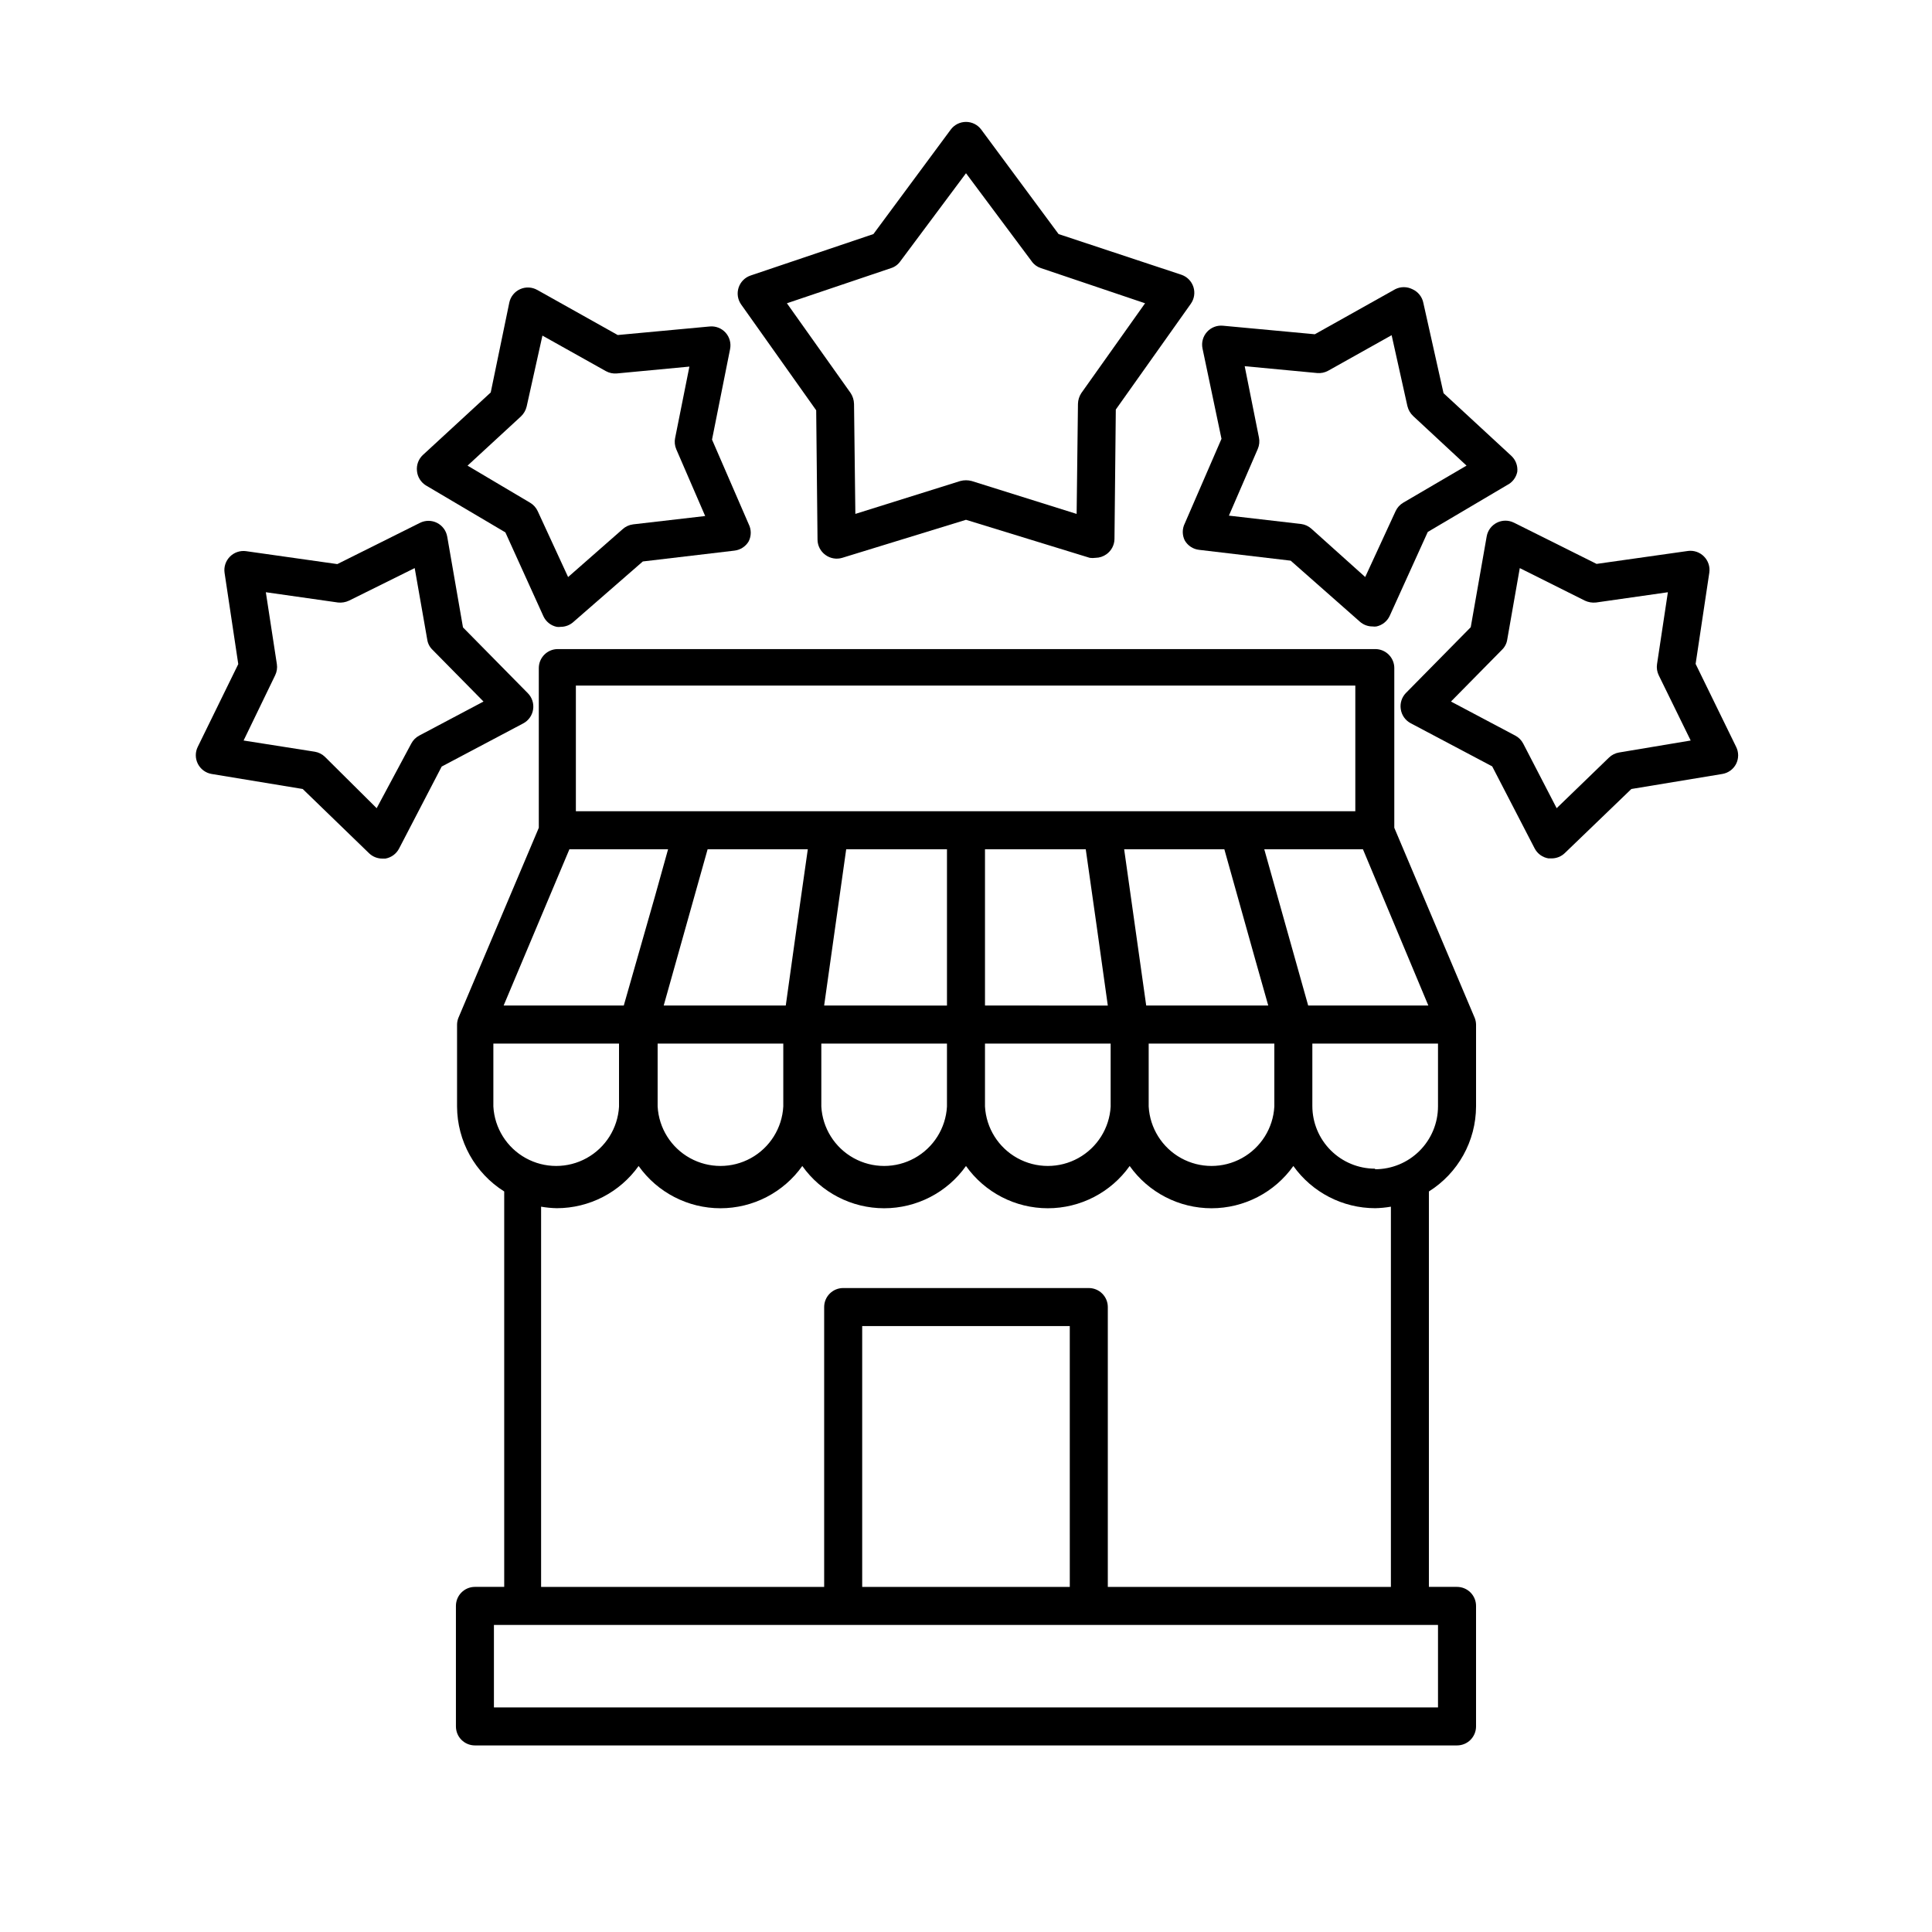
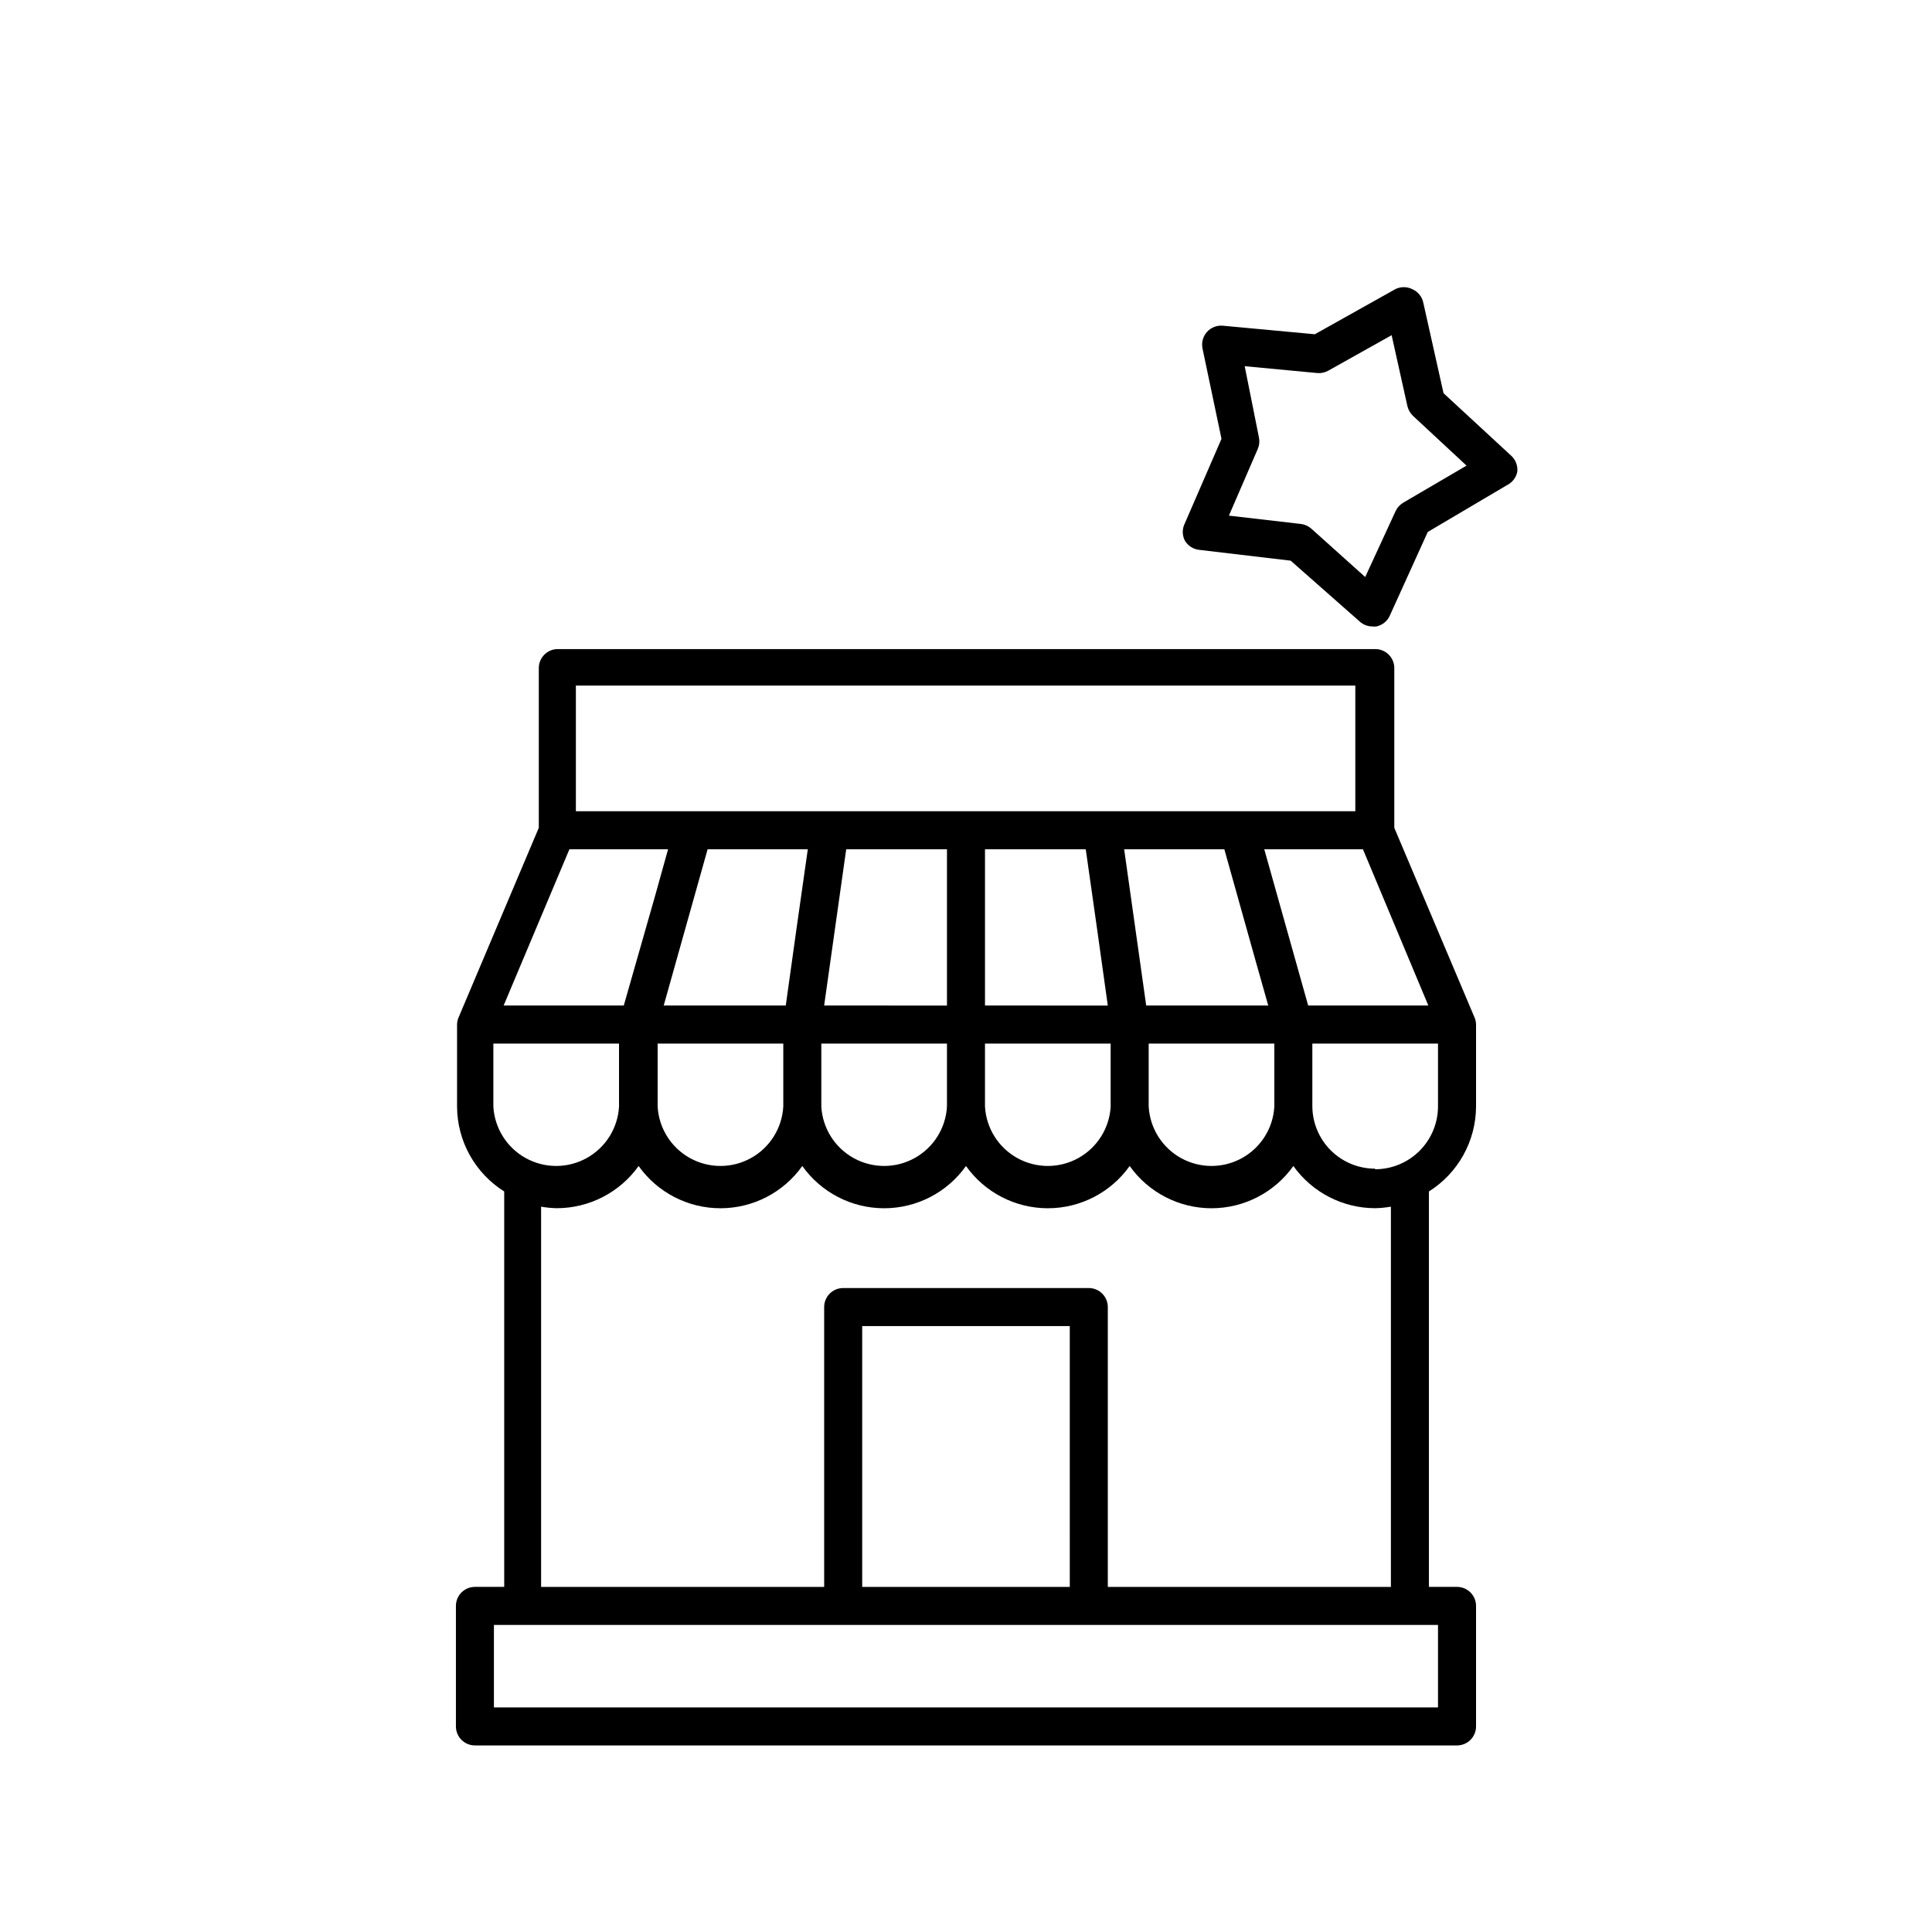
<svg xmlns="http://www.w3.org/2000/svg" fill="#000000" width="800px" height="800px" version="1.1" viewBox="144 144 512 512">
  <g>
-     <path d="m256.87 272.64 21.059 12.445 10.078 22.219-0.004-0.004c0.668 1.445 1.973 2.492 3.527 2.82 0.352 0.051 0.707 0.051 1.059 0 1.227 0 2.406-0.449 3.324-1.258l18.441-16.07 24.285-2.871h-0.004c1.578-0.184 2.981-1.098 3.781-2.469 0.719-1.43 0.719-3.109 0-4.535l-9.723-22.418 4.785-23.98v-0.004c0.316-1.57-0.133-3.195-1.211-4.383-1.062-1.16-2.609-1.758-4.18-1.613l-24.383 2.266-21.312-11.941v0.004c-1.391-0.789-3.07-0.875-4.527-0.227-1.461 0.645-2.531 1.945-2.879 3.5l-4.938 23.883-17.984 16.574h-0.004c-1.156 1.086-1.734 2.656-1.559 4.231 0.141 1.578 1.02 2.996 2.367 3.832zm25.191-18.289c0.746-0.707 1.27-1.617 1.508-2.621l4.18-18.793 16.828 9.422h0.004c0.891 0.492 1.91 0.703 2.922 0.605l19.195-1.812-3.777 18.895-0.004-0.004c-0.211 1.016-0.105 2.07 0.305 3.023l7.656 17.684-19.145 2.215v0.004c-1.012 0.133-1.961 0.57-2.719 1.258l-14.461 12.695-8.062-17.48c-0.43-0.926-1.133-1.699-2.012-2.219l-16.574-9.824z" />
-     <path d="m200.09 349.11 24.133 3.981 17.582 17.027c0.949 0.914 2.215 1.422 3.527 1.414h0.809c1.559-0.273 2.902-1.262 3.625-2.672l11.285-21.715 21.613-11.438c1.418-0.754 2.391-2.137 2.621-3.727 0.23-1.57-0.293-3.156-1.41-4.281l-17.18-17.434-4.18-24.082h-0.004c-0.277-1.562-1.277-2.902-2.691-3.617-1.418-0.715-3.09-0.719-4.512-0.012l-21.914 10.934-24.184-3.426c-1.578-0.215-3.168 0.324-4.285 1.461-1.117 1.125-1.641 2.715-1.41 4.285l3.629 24.184-10.73 21.914c-0.707 1.426-0.699 3.106 0.027 4.527 0.723 1.418 2.078 2.41 3.648 2.676zm16.828-26.148c0.449-0.922 0.609-1.957 0.453-2.973l-2.922-19.043 19.094 2.719v0.004c1.02 0.109 2.051-0.062 2.973-0.504l17.383-8.617 3.324 18.941v0.004c0.148 1.012 0.625 1.953 1.359 2.668l13.551 13.754-17.027 9.02c-0.902 0.473-1.641 1.211-2.113 2.117l-9.172 17.129-13.703-13.605c-0.73-0.711-1.66-1.188-2.668-1.359l-18.895-2.973z" />
    <path d="m535.17 437.23v-21.715c-0.012-0.605-0.133-1.203-0.355-1.762l-21.312-50.383v-42.32h0.004c0-1.336-0.531-2.617-1.477-3.562-0.945-0.945-2.227-1.477-3.562-1.477h-216.64c-2.785 0-5.039 2.258-5.039 5.039v42.32l-21.312 50.383c-0.223 0.559-0.34 1.156-0.352 1.762v21.715c0.031 9.152 4.746 17.648 12.496 22.52v104.79h-7.762c-2.781 0-5.035 2.254-5.035 5.039v31.941c0 1.336 0.527 2.617 1.473 3.562 0.945 0.945 2.227 1.473 3.562 1.473h260.27c1.336 0 2.617-0.527 3.562-1.473 0.945-0.945 1.477-2.227 1.477-3.562v-31.941c0-1.336-0.531-2.617-1.477-3.562-0.945-0.945-2.227-1.477-3.562-1.477h-7.457v-104.79c7.75-4.871 12.465-13.367 12.496-22.52zm-12.645-26.754h-31.844l-11.637-41.414h26.148zm-89.984 74.867h-65.09c-2.781 0-5.039 2.254-5.039 5.039v74.16h-75.016v-100.76c1.379 0.238 2.777 0.375 4.18 0.402 8.605-0.012 16.672-4.18 21.664-11.184 4.988 7.023 13.074 11.199 21.688 11.199 8.617 0 16.703-4.176 21.691-11.199 4.988 7.023 13.07 11.199 21.688 11.199 8.617 0 16.699-4.176 21.691-11.199 4.988 7.023 13.07 11.199 21.688 11.199s16.699-4.176 21.688-11.199c4.992 7.023 13.074 11.199 21.691 11.199 8.617 0 16.699-4.176 21.688-11.199 4.992 7.004 13.062 11.172 21.664 11.184 1.402-0.027 2.801-0.164 4.184-0.402v100.76h-75.02v-74.16c0-1.336-0.531-2.617-1.477-3.562-0.941-0.945-2.227-1.477-3.562-1.477zm-5.039 10.078 0.004 69.121h-55.016v-69.121zm-75.922-74.867v16.676c-0.316 5.731-3.555 10.898-8.578 13.676-5.023 2.777-11.121 2.777-16.145 0s-8.262-7.945-8.578-13.676v-16.676zm-31.691-10.078 11.637-41.414h26.551l-2.969 20.859-2.871 20.555zm75.066 10.078v16.676h0.004c-0.316 5.731-3.559 10.898-8.578 13.676-5.023 2.777-11.121 2.777-16.145 0-5.023-2.777-8.266-7.945-8.578-13.676v-16.676zm-32.547-10.078 5.844-41.414 26.707 0.004v41.414zm75.926 10.078v16.676h0.004c-0.316 5.731-3.559 10.898-8.582 13.676-5.019 2.777-11.121 2.777-16.141 0-5.023-2.777-8.266-7.945-8.582-13.676v-16.676zm-33.301-10.078v-41.41h26.703l2.922 20.555 2.922 20.859zm42.723 0-5.844-41.414h26.551l8.16 29.121 3.477 12.293zm33.957 10.078v16.676c-0.312 5.731-3.555 10.898-8.578 13.676-5.023 2.777-11.121 2.777-16.145 0-5.019-2.777-8.262-7.945-8.578-13.676v-16.676zm-185.1-94.867h206.56v33.301h-206.56zm-1.715 43.379h26.148l-3.426 12.293-8.312 29.117h-31.84zm-20.152 68.164v-16.676h33.301v16.676h0.004c-0.316 5.731-3.559 10.898-8.582 13.676-5.019 2.777-11.121 2.777-16.141 0-5.023-2.777-8.266-7.945-8.582-13.676zm250.34 137.39v21.867h-250.19v-21.867zm-16.676-120.91c-4.41 0-8.637-1.75-11.754-4.867-3.121-3.117-4.871-7.348-4.871-11.758v-16.523h33.301v16.676c-0.012 4.414-1.777 8.641-4.902 11.758-3.125 3.117-7.359 4.867-11.773 4.867z" />
-     <path d="m367.2 291.83 32.797-10.078 32.797 10.078h0.004c0.5 0.074 1.012 0.074 1.512 0 1.051-0.008 2.07-0.344 2.922-0.957 1.305-0.934 2.094-2.43 2.117-4.031l0.352-34.309 19.902-28.062h-0.004c0.91-1.301 1.152-2.953 0.656-4.461-0.496-1.504-1.672-2.691-3.172-3.199l-32.547-10.781-20.508-27.707c-0.949-1.27-2.441-2.016-4.027-2.016s-3.082 0.746-4.031 2.016l-20.504 27.707-32.547 10.984c-1.504 0.508-2.68 1.691-3.176 3.199-0.496 1.504-0.254 3.156 0.656 4.457l19.902 28.062 0.352 34.309c0.023 1.605 0.809 3.102 2.113 4.031 1.277 0.934 2.922 1.215 4.434 0.758zm-14.66-67.461 27.609-9.32c0.977-0.312 1.824-0.93 2.418-1.766l17.434-23.375 17.434 23.375h-0.004c0.594 0.836 1.445 1.453 2.418 1.766l27.609 9.32-16.879 23.781v-0.004c-0.566 0.855-0.883 1.852-0.906 2.875l-0.352 29.172-27.809-8.719c-0.992-0.266-2.035-0.266-3.023 0l-27.809 8.715-0.352-29.172-0.004 0.004c-0.023-1.023-0.34-2.019-0.906-2.875z" />
    <path d="m518.29 220.64c-1.426-0.719-3.109-0.719-4.535 0l-21.312 11.941-24.383-2.266c-1.578-0.141-3.133 0.469-4.195 1.648-1.059 1.18-1.504 2.789-1.195 4.348l5.039 23.98-9.723 22.418c-0.719 1.426-0.719 3.109 0 4.535 0.797 1.371 2.199 2.289 3.777 2.469l24.285 2.871 18.34 16.172h-0.004c0.934 0.824 2.133 1.27 3.375 1.262 0.336 0.047 0.676 0.047 1.008 0 1.555-0.332 2.863-1.379 3.527-2.824l10.078-22.219 21.059-12.445v0.004c1.387-0.703 2.371-2.004 2.668-3.527 0.164-1.586-0.434-3.156-1.609-4.231l-17.938-16.574-5.34-23.879v-0.004c-0.309-1.633-1.402-3.008-2.922-3.68zm14.359 46.754-16.777 9.824c-0.883 0.52-1.586 1.293-2.016 2.219l-8.062 17.48-14.258-12.797c-0.758-0.684-1.707-1.125-2.719-1.258l-19.145-2.215 7.656-17.684v-0.004c0.41-0.949 0.516-2.008 0.305-3.019l-3.777-18.895 19.195 1.812h-0.004c1.016 0.098 2.031-0.113 2.922-0.605l16.828-9.422 4.18 18.793h0.004c0.238 1.004 0.762 1.914 1.512 2.621z" />
-     <path d="m540.71 282.51c-1.43 0.707-2.438 2.055-2.719 3.625l-4.231 24.082-17.18 17.434h-0.004c-1.098 1.133-1.602 2.719-1.359 4.281 0.23 1.59 1.203 2.973 2.621 3.727l21.613 11.438 11.234 21.715c0.734 1.426 2.098 2.414 3.68 2.672h0.805c1.316 0.008 2.582-0.5 3.527-1.414l17.633-16.977 24.082-3.981c1.582-0.254 2.945-1.246 3.676-2.668 0.719-1.43 0.719-3.109 0-4.535l-10.73-21.965 3.629-24.184c0.23-1.57-0.293-3.156-1.41-4.285-1.117-1.137-2.703-1.676-4.281-1.461l-24.184 3.426-21.914-10.934-0.004 0.004c-1.41-0.703-3.07-0.703-4.484 0zm23.277 20.656c0.926 0.441 1.953 0.613 2.973 0.504l19.043-2.719-2.871 19.043v-0.004c-0.156 1.016 0.004 2.051 0.453 2.973l8.465 17.281-18.992 3.176c-1.008 0.172-1.941 0.645-2.672 1.359l-13.855 13.402-8.867-17.129c-0.473-0.906-1.211-1.645-2.113-2.117l-17.027-9.02 13.551-13.754c0.73-0.715 1.211-1.656 1.359-2.668l3.324-18.941z" />
  </g>
</svg>